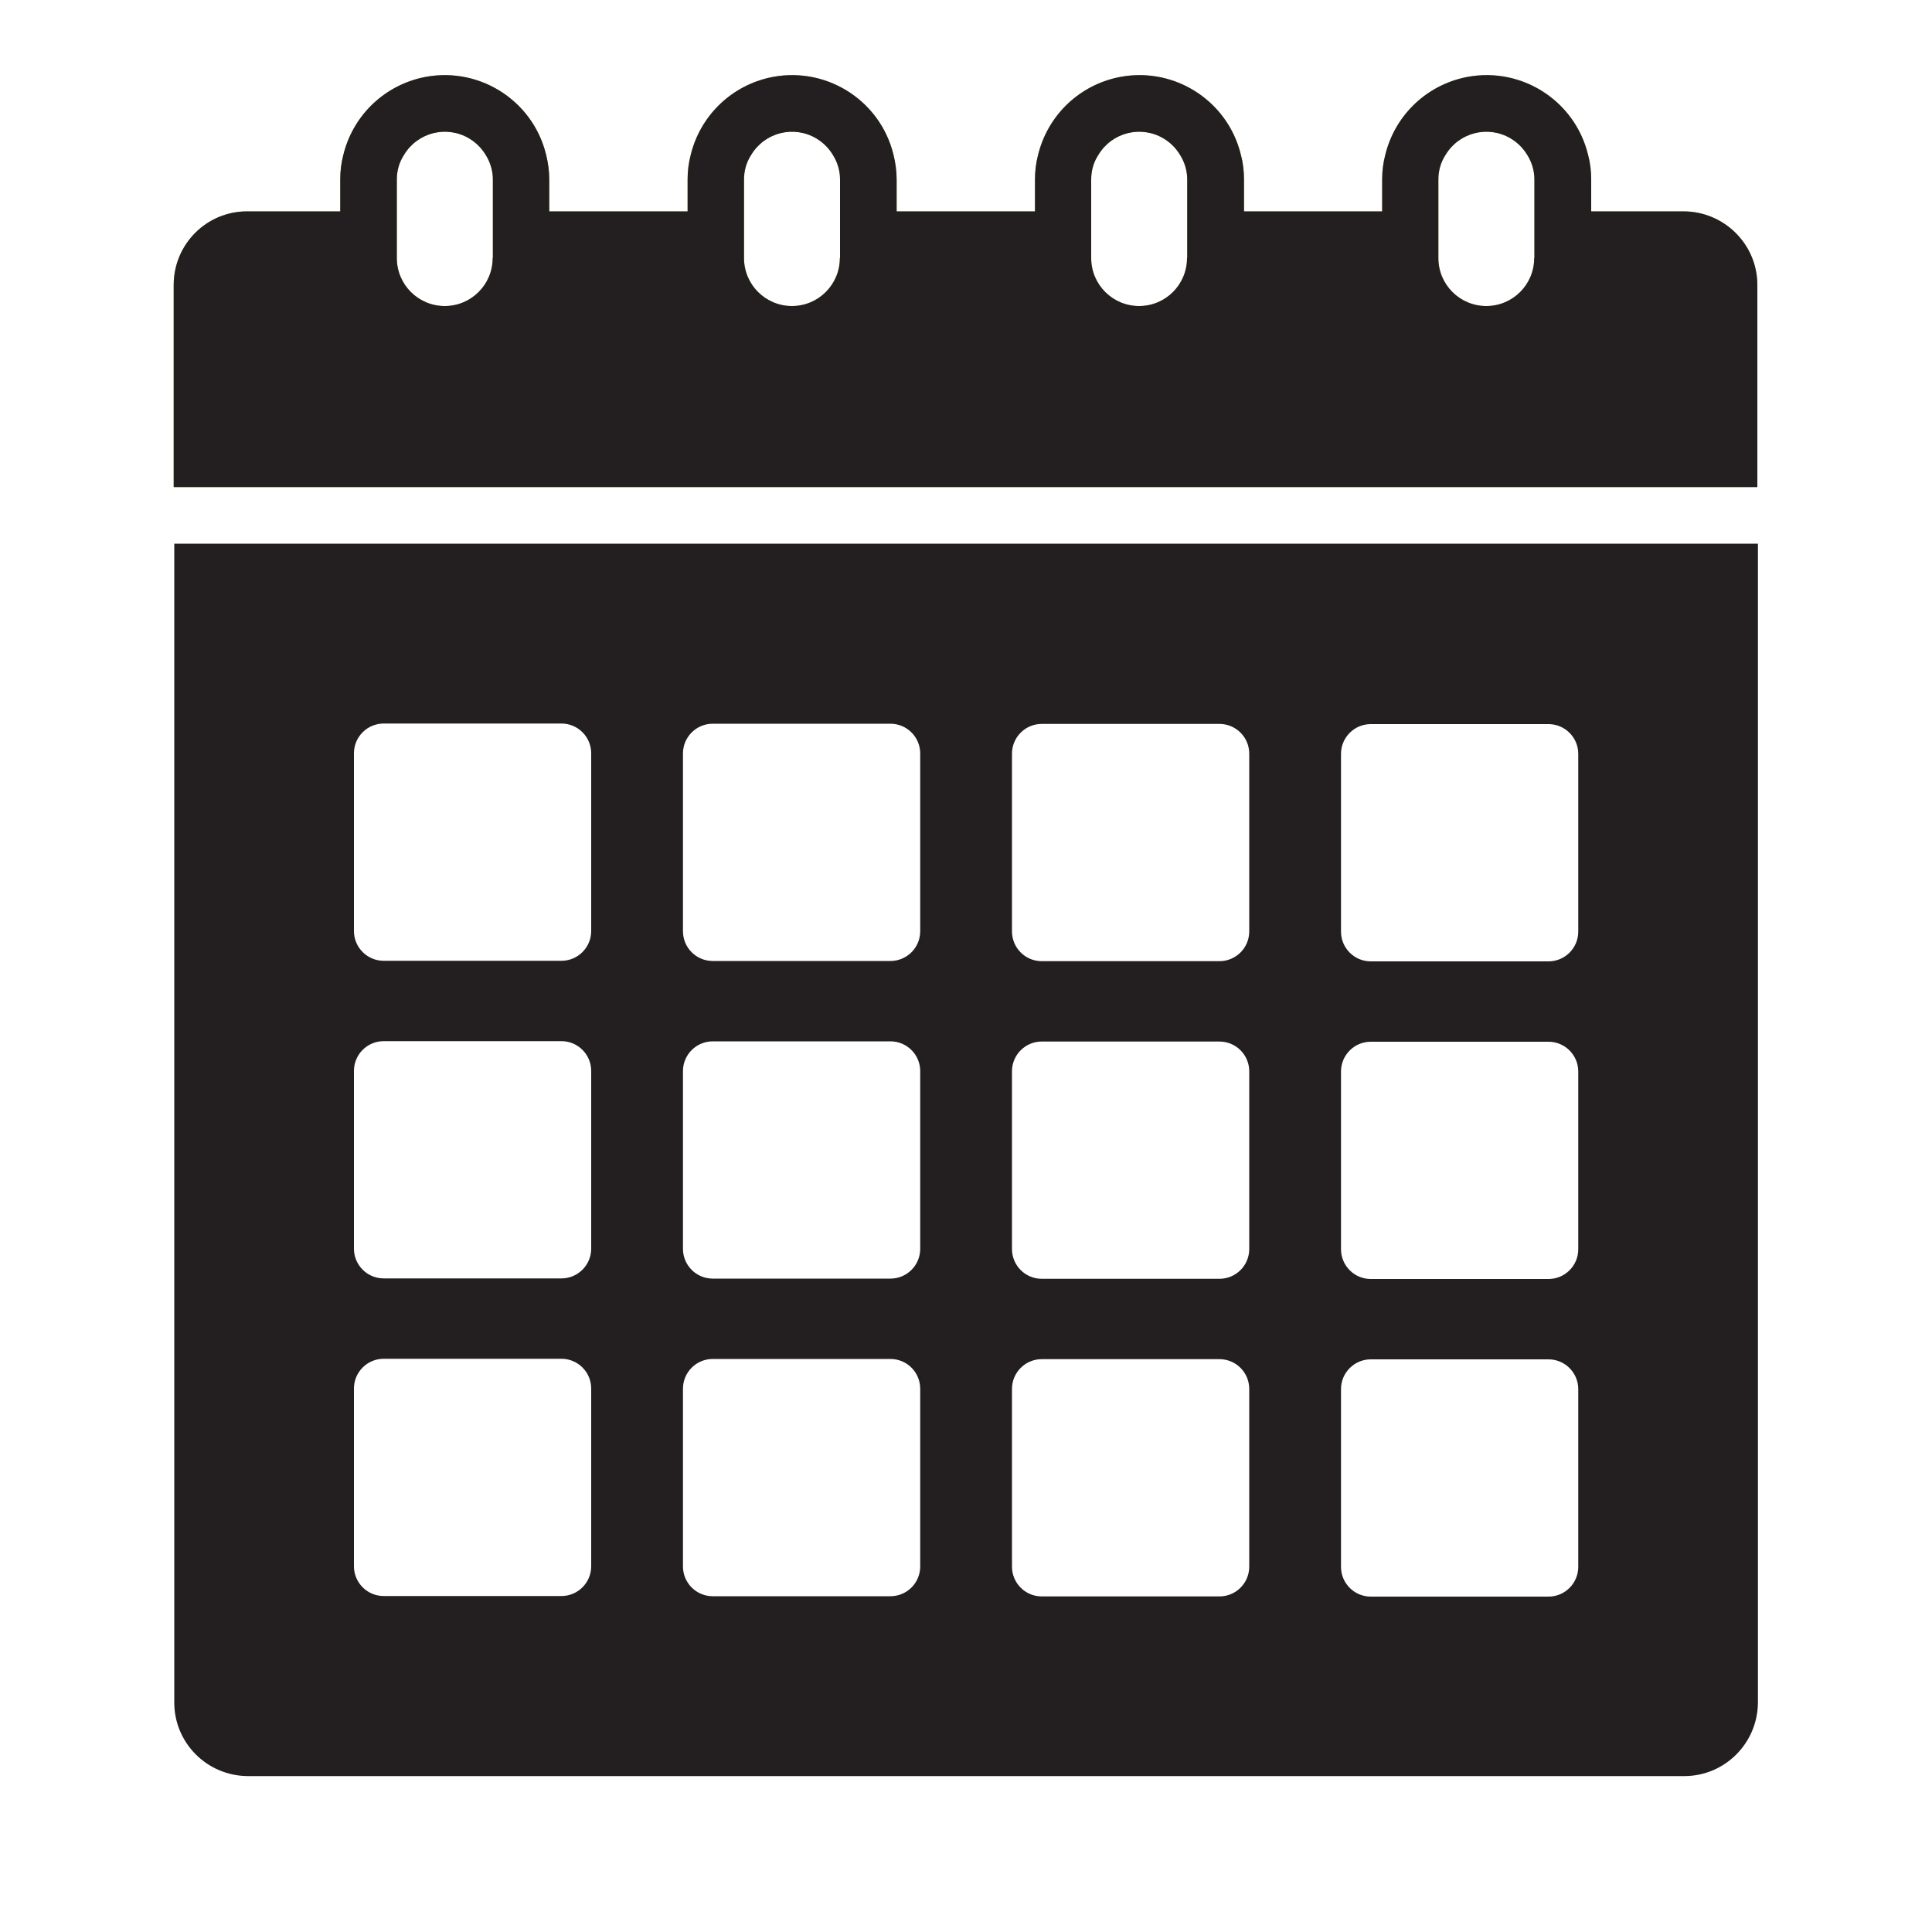
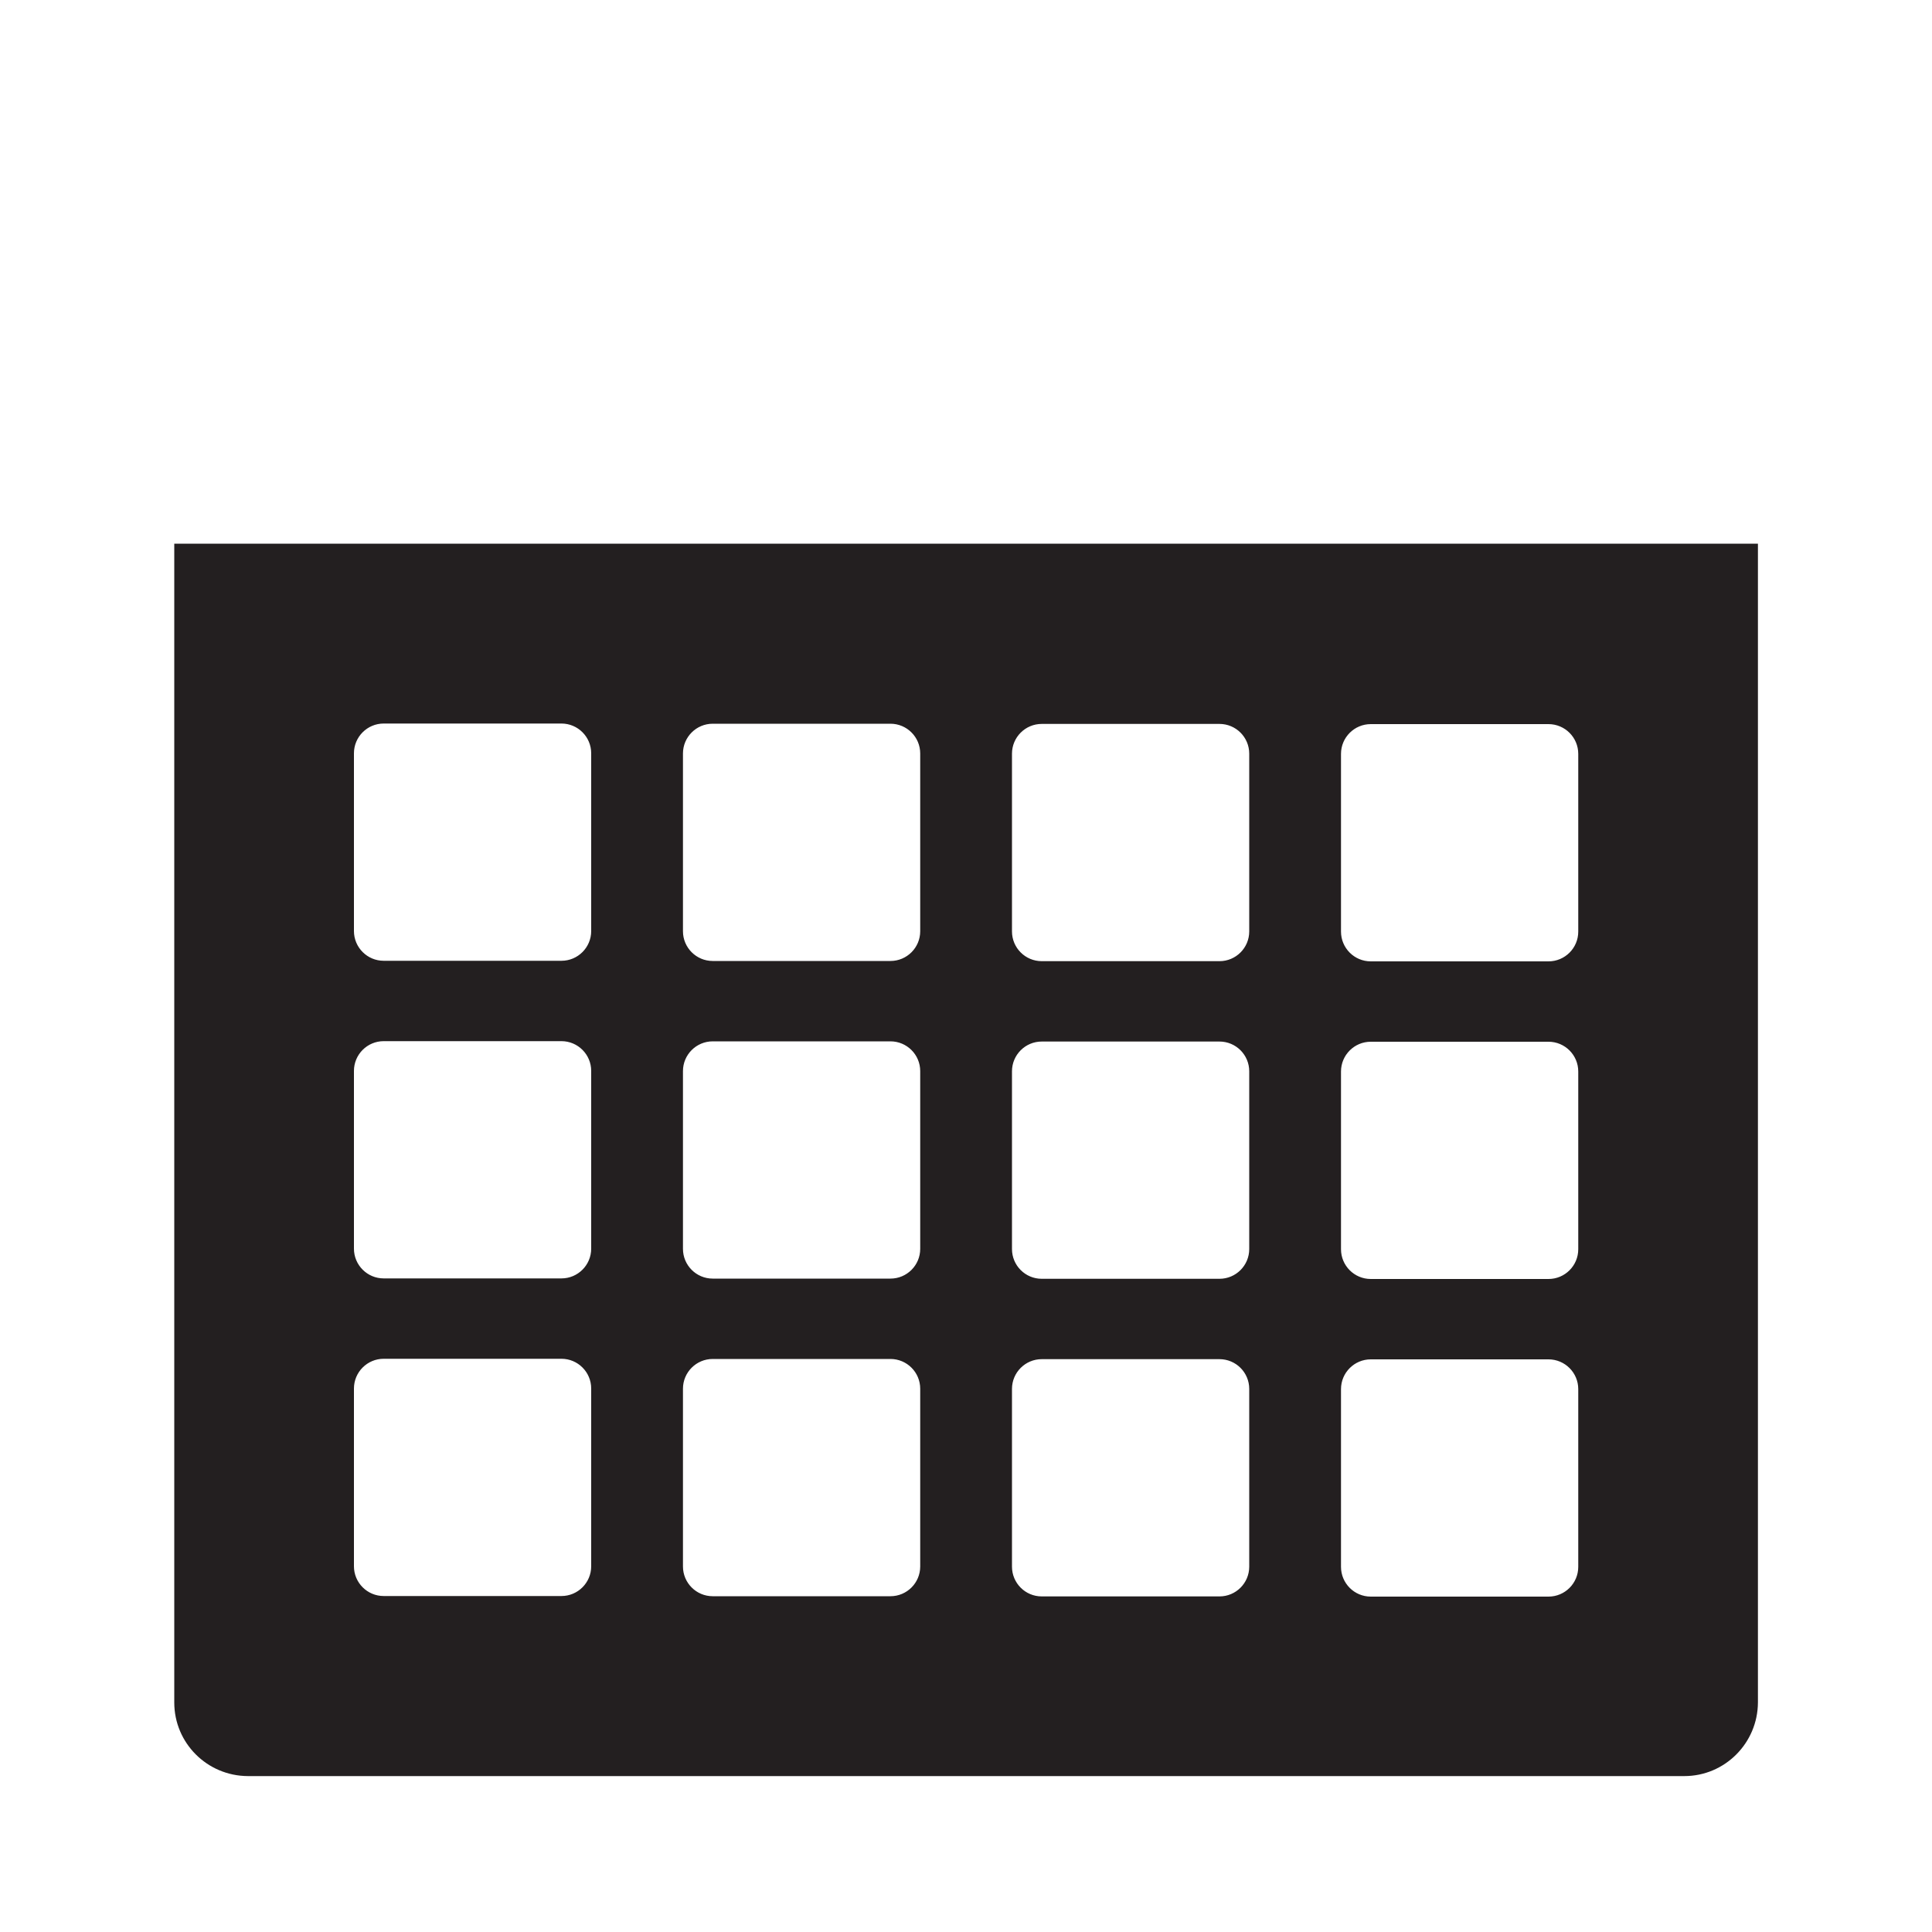
<svg xmlns="http://www.w3.org/2000/svg" id="Layer_1" viewBox="0 0 100 100">
  <defs>
    <style>.cls-1{fill:#b4c14a;}.cls-2{fill:#231f20;}</style>
  </defs>
-   <path id="Path_6716" class="cls-1" d="m87.18,10.94h-4.82v-1.65c0-.43-.05-.86-.16-1.27-.7-2.9-3.62-4.68-6.52-3.98-1.97.48-3.5,2.01-3.98,3.98-.11.42-.16.84-.16,1.27v1.65h-7.15v-1.65c0-.43-.05-.86-.16-1.27-.7-2.9-3.62-4.68-6.52-3.98-1.97.48-3.5,2.01-3.98,3.98-.11.42-.16.84-.16,1.27v1.65h-7.16v-1.65c0-.43-.06-.86-.16-1.27-.7-2.9-3.62-4.68-6.52-3.98-1.97.48-3.5,2.01-3.98,3.98-.11.42-.16.84-.16,1.27v1.65h-7.16v-1.65c0-.43-.06-.86-.16-1.27-.7-2.9-3.62-4.68-6.52-3.98-1.97.48-3.5,2.01-3.98,3.98-.11.42-.16.84-.16,1.27v1.65h-4.82c-2.1,0-3.8,1.7-3.8,3.81v10.46h81.97v-10.46c0-2.1-1.71-3.8-3.81-3.81m-61.65,2.42c0,1.37-1.11,2.48-2.48,2.48-1.37,0-2.48-1.11-2.48-2.48h0v-4.07c0-.45.12-.89.37-1.27.7-1.17,2.21-1.55,3.38-.85.35.21.64.5.85.85.24.38.37.82.37,1.27v4.07Zm17.97,0c0,1.37-1.11,2.48-2.48,2.48s-2.48-1.11-2.48-2.48v-4.07c0-.45.12-.89.37-1.27.7-1.17,2.21-1.55,3.38-.85.35.21.64.5.85.85.24.38.37.82.37,1.27v4.07Zm17.97,0c0,1.37-1.11,2.48-2.48,2.48s-2.48-1.11-2.48-2.48v-4.07c0-.45.12-.89.37-1.27.7-1.17,2.21-1.55,3.38-.85.35.21.64.5.85.85.24.38.37.82.37,1.27v4.07Zm17.97,0c0,1.37-1.11,2.48-2.48,2.48s-2.48-1.11-2.48-2.48v-4.07c0-.45.12-.89.37-1.27.7-1.17,2.21-1.55,3.38-.85.35.21.64.5.85.85.24.38.37.82.37,1.27v4.07Z" />
-   <path id="Path_28971" class="cls-2" d="m87.18,10.94h-4.82v-1.65c0-.43-.05-.86-.16-1.27-.7-2.9-3.62-4.68-6.52-3.98-1.97.48-3.5,2.01-3.98,3.98-.11.42-.16.84-.16,1.27v1.65h-7.15v-1.65c0-.43-.05-.86-.16-1.27-.7-2.9-3.62-4.68-6.52-3.98-1.97.48-3.5,2.01-3.98,3.98-.11.42-.16.84-.16,1.27v1.65h-7.16v-1.65c0-.43-.06-.86-.16-1.27-.7-2.9-3.62-4.68-6.52-3.98-1.97.48-3.5,2.01-3.98,3.98-.11.42-.16.84-.16,1.27v1.65h-7.16v-1.65c0-.43-.06-.86-.16-1.27-.7-2.9-3.62-4.68-6.52-3.98-1.97.48-3.5,2.01-3.98,3.98-.11.42-.16.84-.16,1.27v1.65h-4.82c-2.1,0-3.8,1.7-3.8,3.81v10.46h81.97v-10.46c0-2.1-1.71-3.8-3.81-3.81m-61.65,2.42c0,1.37-1.11,2.48-2.48,2.48-1.37,0-2.48-1.11-2.48-2.48h0v-4.07c0-.45.12-.89.37-1.27.7-1.17,2.21-1.55,3.38-.85.35.21.64.5.85.85.24.38.37.82.37,1.27v4.07Zm17.97,0c0,1.37-1.11,2.48-2.48,2.48s-2.48-1.11-2.48-2.48v-4.07c0-.45.12-.89.37-1.27.7-1.17,2.21-1.55,3.38-.85.35.21.64.5.85.85.24.38.37.82.37,1.27v4.07Zm17.97,0c0,1.37-1.11,2.48-2.48,2.48s-2.48-1.11-2.48-2.48v-4.07c0-.45.12-.89.37-1.27.7-1.17,2.21-1.55,3.38-.85.35.21.64.5.85.85.24.38.37.82.37,1.27v4.07Zm17.97,0c0,1.37-1.11,2.48-2.48,2.48s-2.48-1.11-2.48-2.48v-4.07c0-.45.12-.89.37-1.27.7-1.17,2.21-1.55,3.38-.85.35.21.64.5.85.85.24.38.37.82.37,1.27v4.07Z" />
  <path class="cls-2" d="m9.02,28.14v59.98c0,2.1,1.7,3.8,3.81,3.81h74.35c2.1,0,3.8-1.71,3.81-3.81V28.14H9.02Zm21.58,52.93c0,.85-.69,1.54-1.54,1.54h-9.2c-.85,0-1.54-.69-1.54-1.54v-9.2c0-.85.69-1.54,1.54-1.54h9.2c.85,0,1.54.69,1.54,1.54v9.2Zm0-16.44c0,.85-.69,1.54-1.54,1.54h-9.2c-.85,0-1.54-.69-1.54-1.54v-9.2c0-.85.69-1.54,1.54-1.54h9.2c.85,0,1.54.69,1.54,1.54v9.2Zm0-16.44c0,.85-.69,1.54-1.54,1.54h-9.2c-.85,0-1.54-.69-1.54-1.54v-9.2c0-.85.69-1.54,1.54-1.54h9.2c.85,0,1.54.69,1.54,1.54v9.2Zm17.03,32.89c0,.85-.69,1.54-1.54,1.54h-9.2c-.85,0-1.54-.69-1.54-1.54v-9.2c0-.85.69-1.54,1.54-1.54h9.2c.85,0,1.54.69,1.54,1.54v9.2Zm0-16.44c0,.85-.69,1.54-1.54,1.54h-9.2c-.85,0-1.54-.69-1.54-1.54v-9.2c0-.85.69-1.54,1.54-1.54h9.2c.85,0,1.54.69,1.54,1.54v9.2Zm0-16.44c0,.85-.69,1.54-1.54,1.54h-9.2c-.85,0-1.54-.69-1.54-1.54v-9.2c0-.85.69-1.54,1.54-1.54h9.2c.85,0,1.54.69,1.54,1.54v9.2Zm17.03,32.89c0,.85-.69,1.54-1.54,1.54h-9.2c-.85,0-1.54-.69-1.54-1.54v-9.2c0-.85.69-1.54,1.54-1.54h9.2c.85,0,1.54.69,1.54,1.54v9.2Zm0-16.44c0,.85-.69,1.54-1.54,1.54h-9.2c-.85,0-1.54-.69-1.54-1.54v-9.2c0-.85.69-1.54,1.54-1.54h9.2c.85,0,1.54.69,1.54,1.54v9.2Zm0-16.44c0,.85-.69,1.54-1.54,1.54h-9.2c-.85,0-1.54-.69-1.54-1.54v-9.2c0-.85.69-1.54,1.54-1.54h9.2c.85,0,1.54.69,1.54,1.54v9.2Zm17.03,32.89c0,.85-.69,1.54-1.54,1.54h-9.2c-.85,0-1.54-.69-1.54-1.54v-9.2c0-.85.69-1.54,1.54-1.54h9.2c.85,0,1.54.69,1.54,1.54v9.2Zm0-16.44c0,.85-.69,1.54-1.54,1.54h-9.2c-.85,0-1.54-.69-1.54-1.54v-9.2c0-.85.69-1.54,1.54-1.54h9.2c.85,0,1.54.69,1.54,1.54v9.2Zm0-16.44c0,.85-.69,1.54-1.54,1.54h-9.2c-.85,0-1.54-.69-1.54-1.54v-9.2c0-.85.69-1.54,1.54-1.54h9.2c.85,0,1.54.69,1.54,1.54v9.2Z" />
</svg>